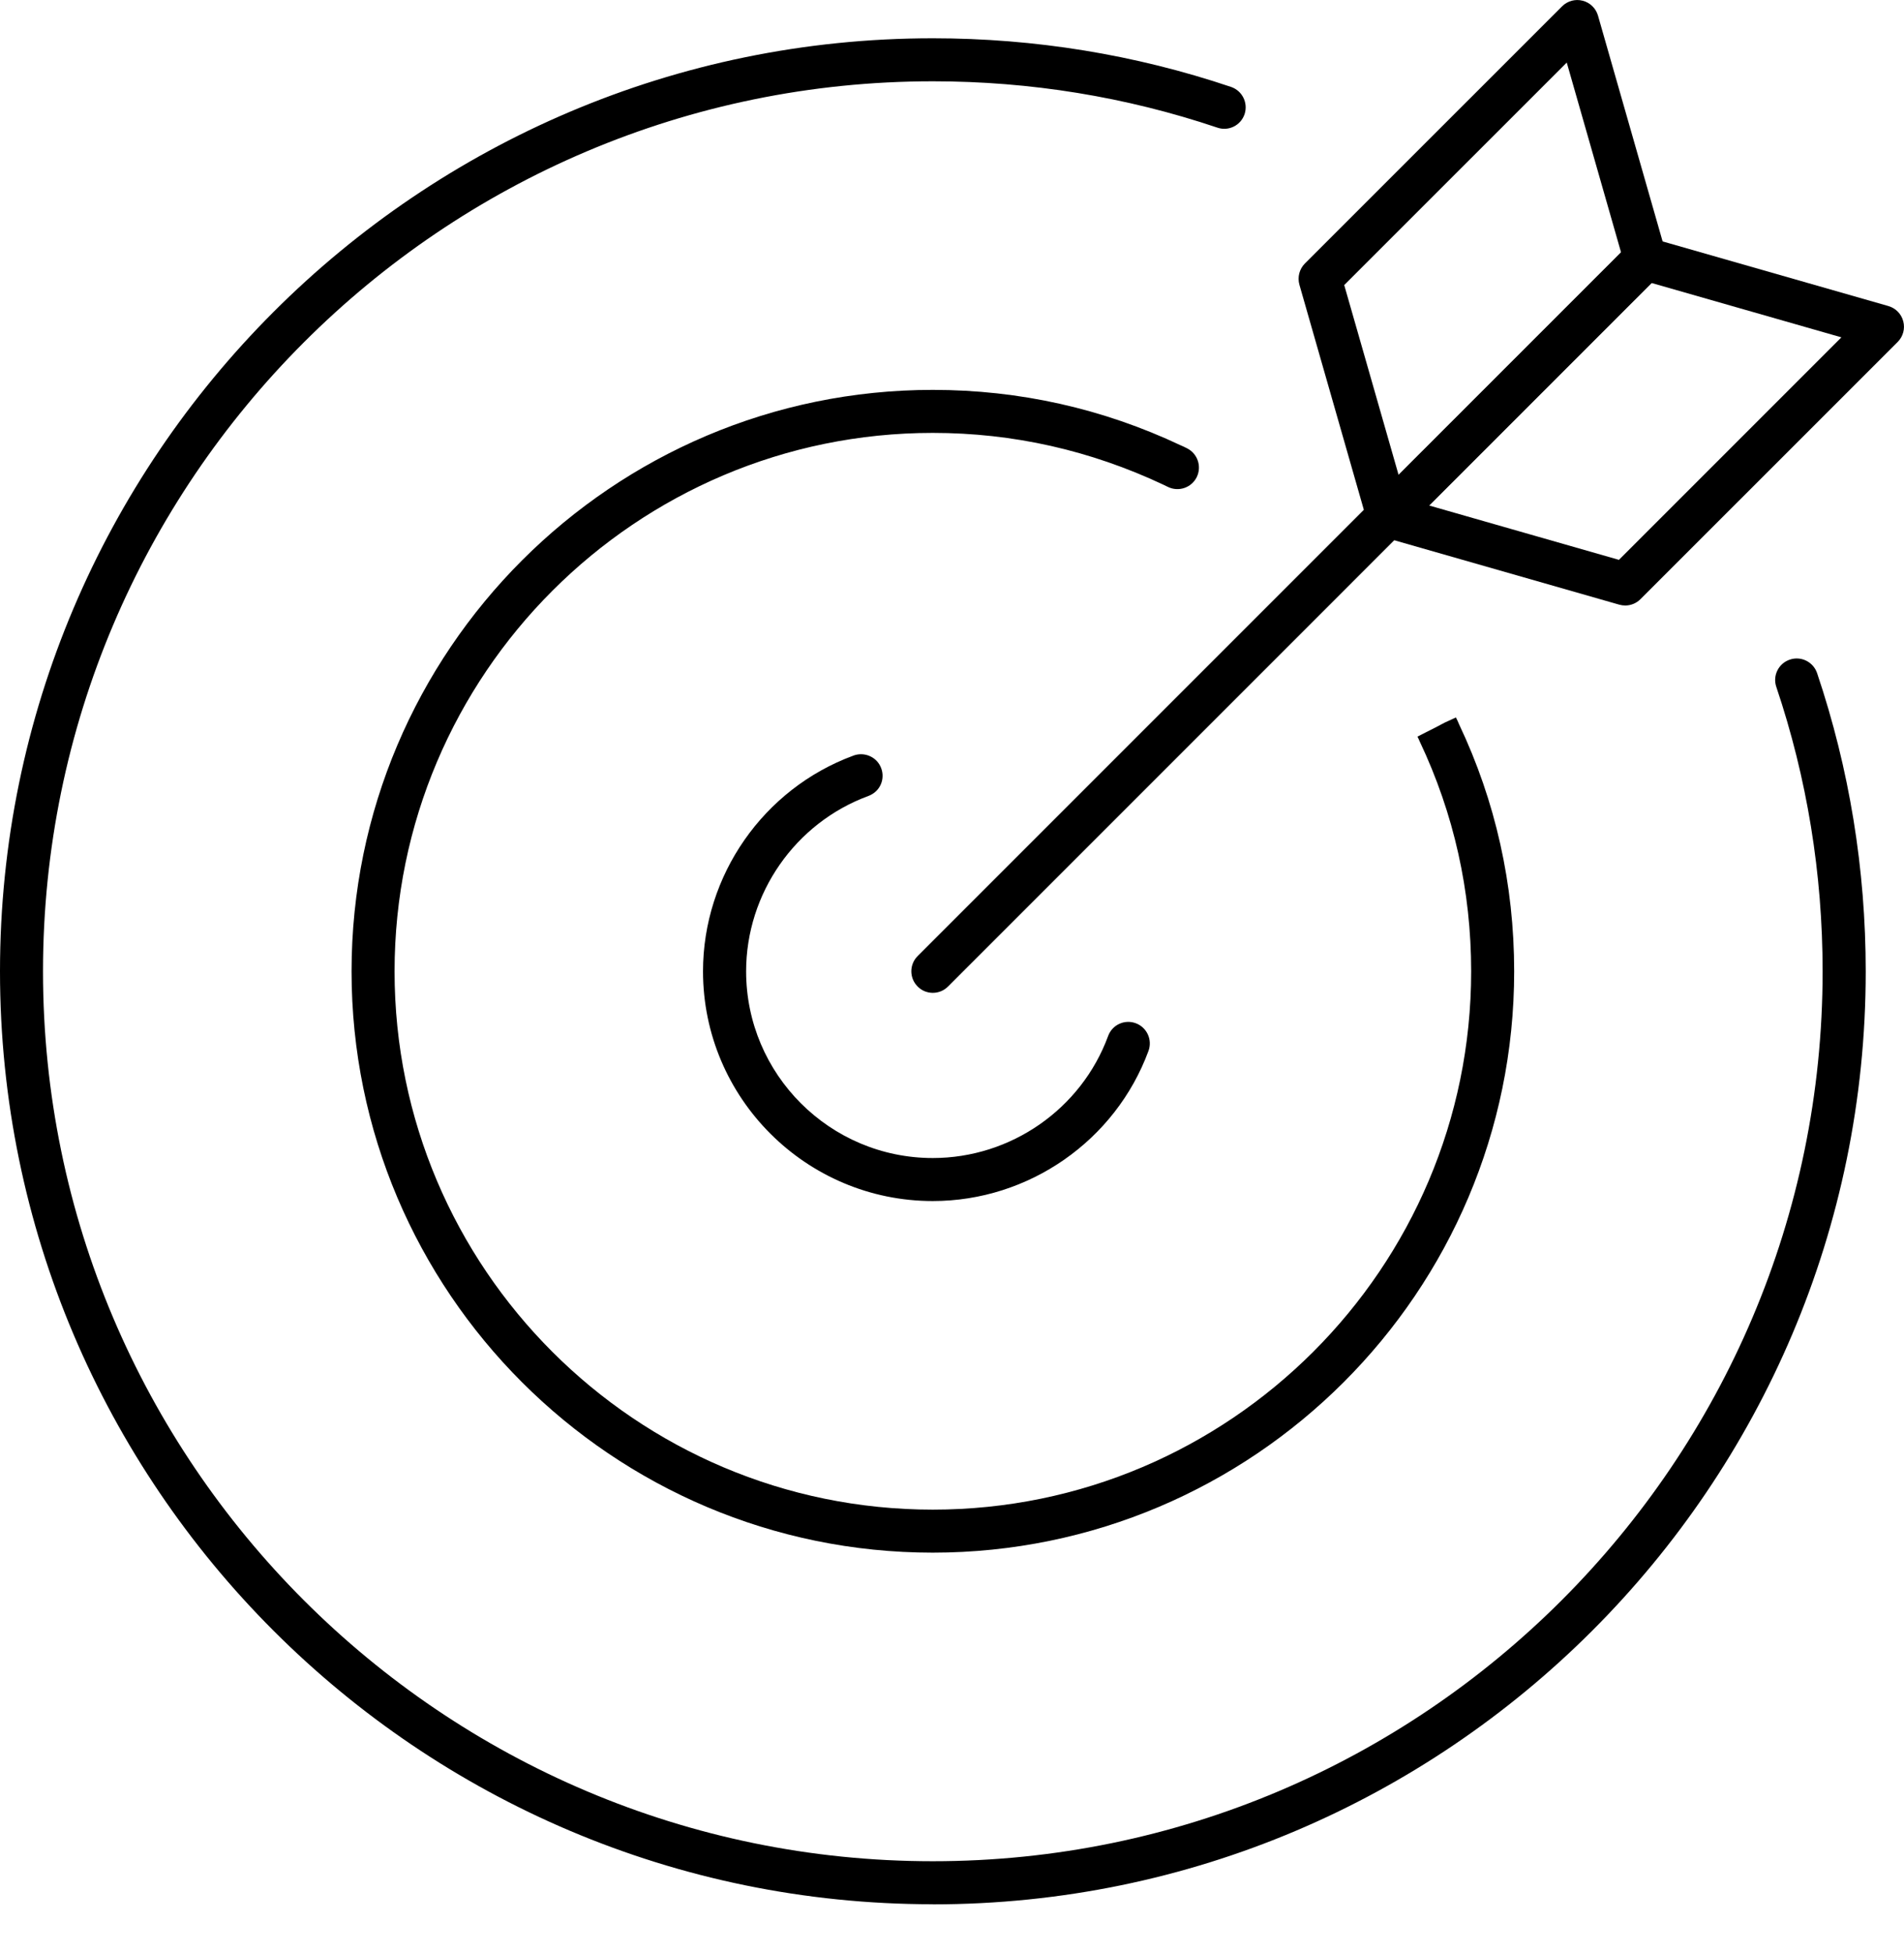
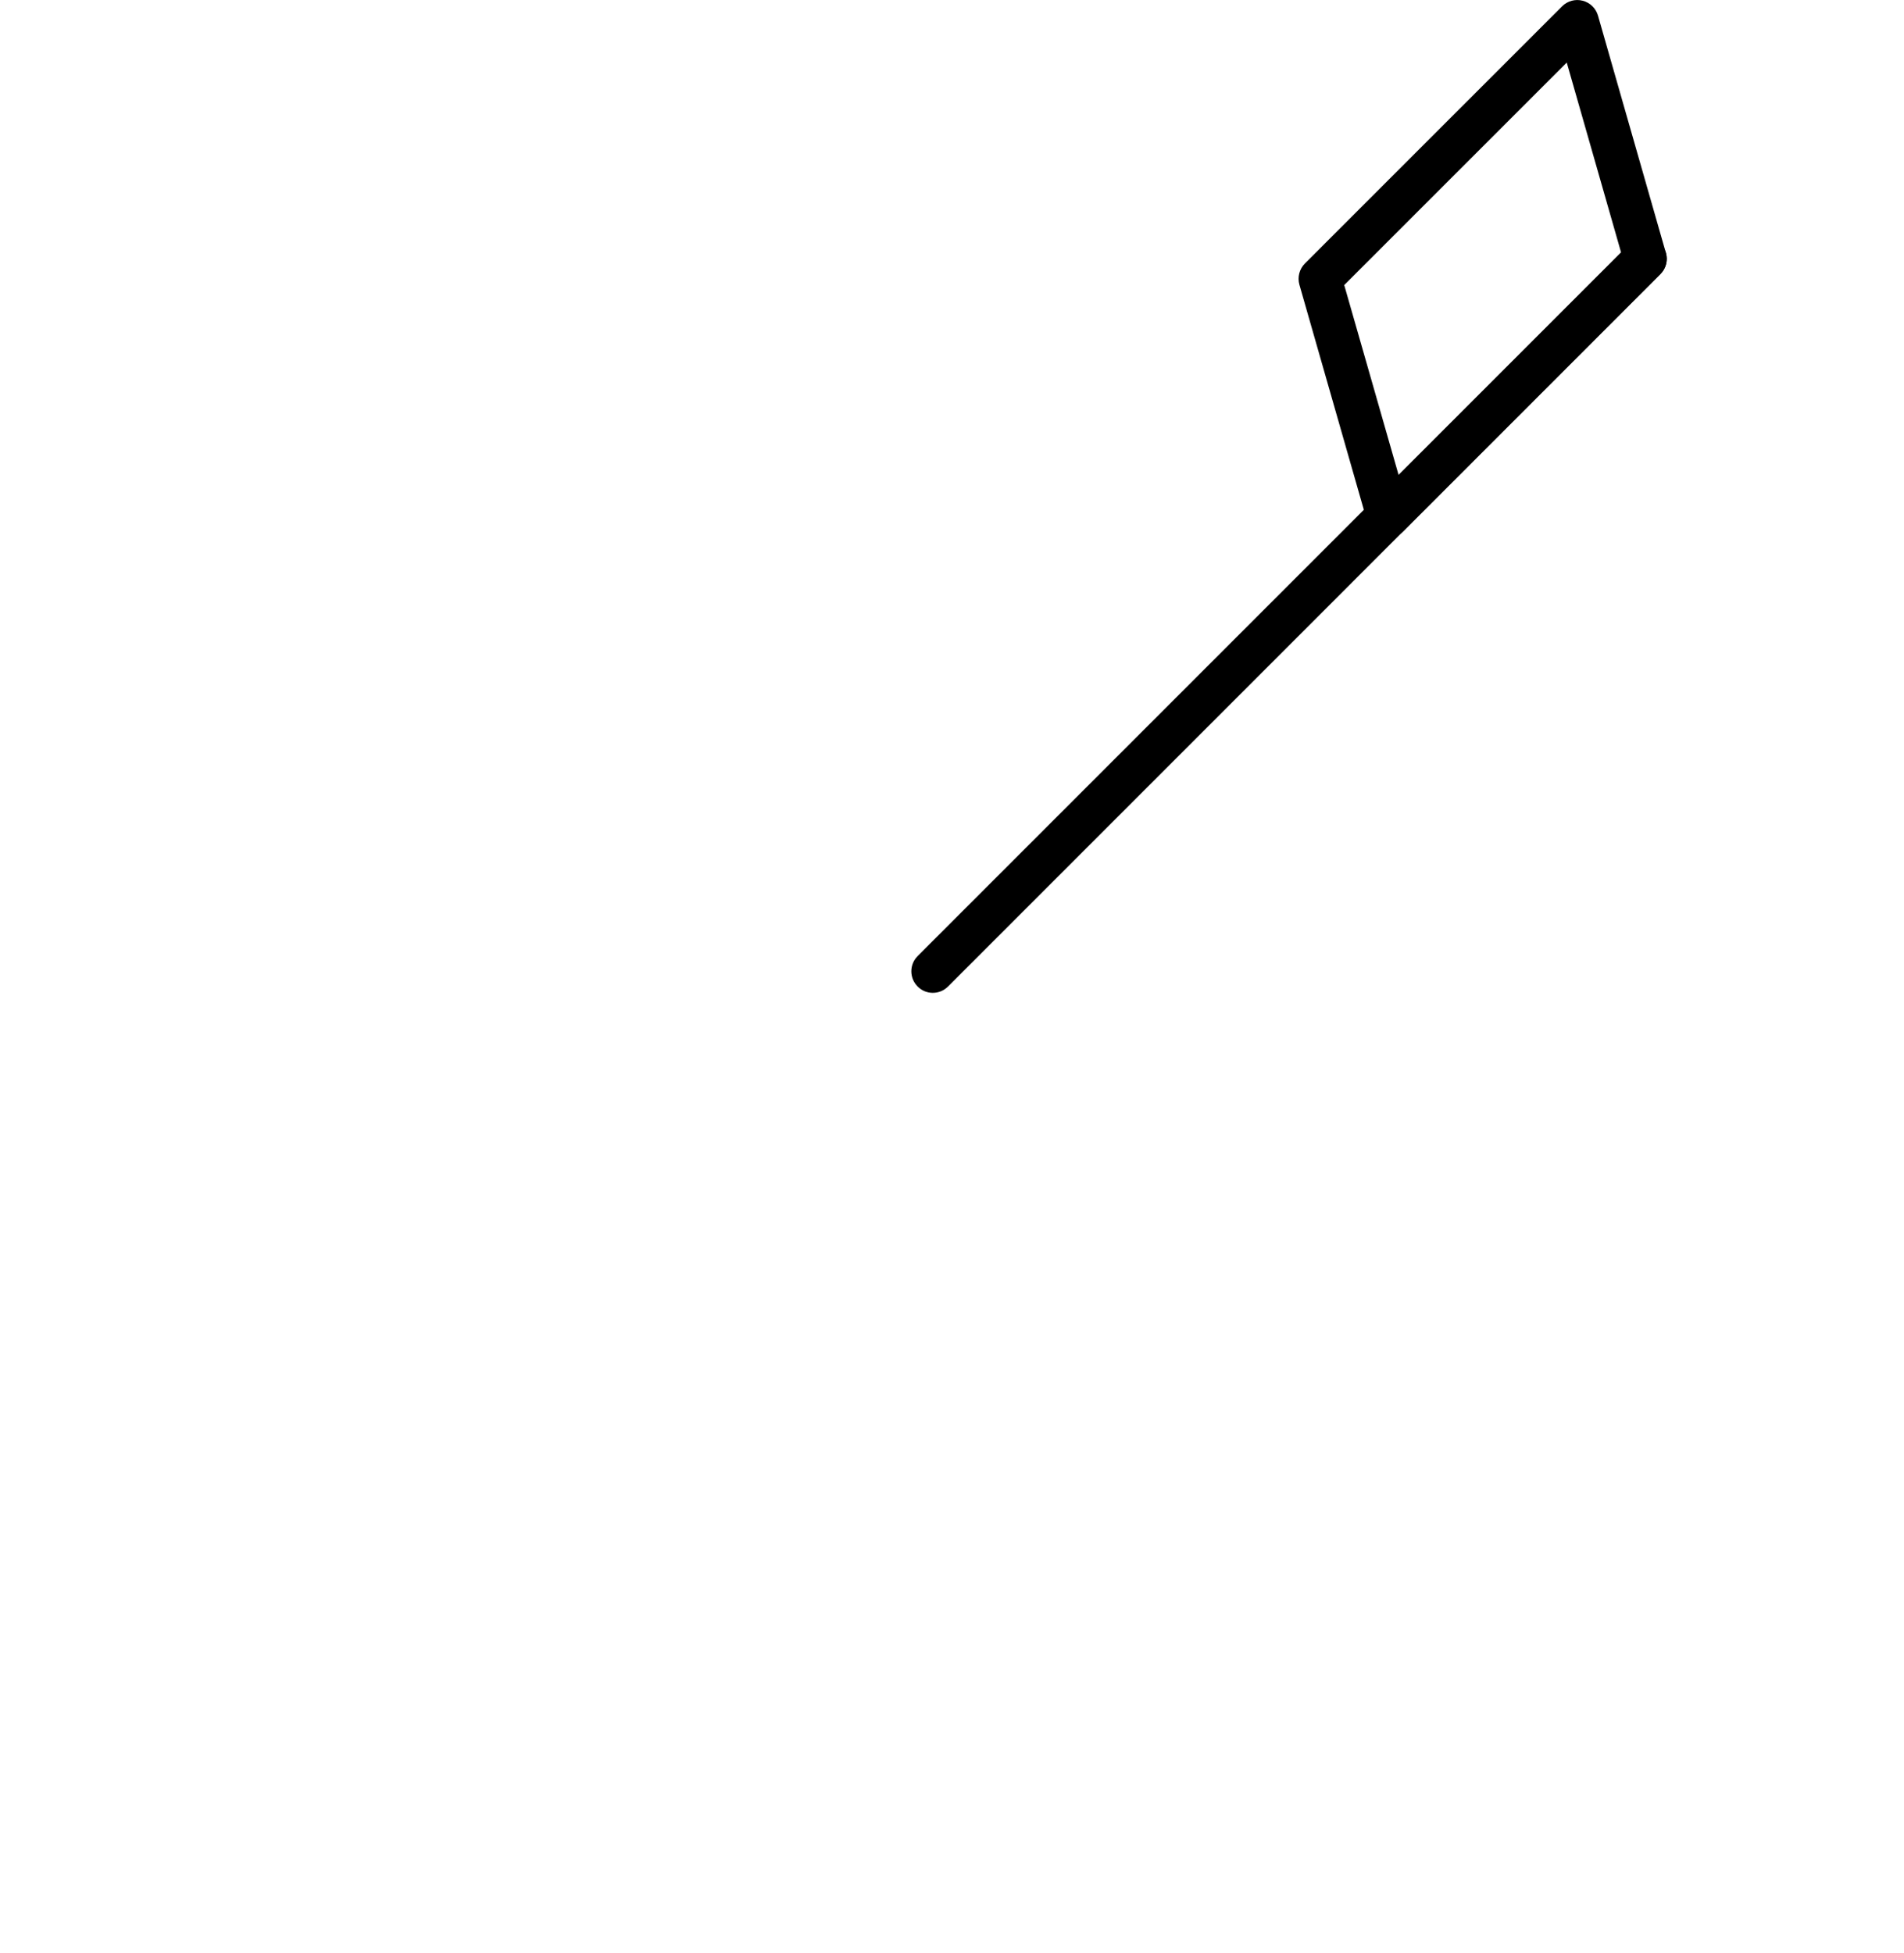
<svg xmlns="http://www.w3.org/2000/svg" width="39" height="40" viewBox="0 0 39 40" fill="none">
-   <path d="M19.106 24.598C16.512 24.598 14.4 22.488 14.4 19.893C14.4 17.931 15.635 16.157 17.476 15.477C17.684 15.396 17.929 15.484 18.031 15.69C18.139 15.907 18.056 16.17 17.838 16.279L17.831 16.283C17.816 16.29 17.802 16.296 17.787 16.302C16.289 16.853 15.283 18.297 15.283 19.893C15.283 22.002 16.998 23.717 19.107 23.717C20.705 23.717 22.149 22.713 22.698 21.218C22.782 20.988 23.034 20.872 23.263 20.956C23.492 21.04 23.608 21.294 23.525 21.522C22.848 23.362 21.072 24.598 19.107 24.598H19.106Z" fill="black" />
-   <path d="M19.106 31.799C12.541 31.799 7.201 26.459 7.201 19.894C7.201 13.329 12.542 7.985 19.106 7.985C20.881 7.985 22.591 8.368 24.19 9.123C24.215 9.132 24.265 9.157 24.315 9.182C24.532 9.291 24.62 9.555 24.512 9.774C24.403 9.991 24.139 10.079 23.92 9.971C23.892 9.957 23.864 9.943 23.838 9.931C22.334 9.222 20.749 8.866 19.106 8.866C13.027 8.866 8.082 13.813 8.082 19.894C8.082 25.976 13.027 30.918 19.106 30.918C25.184 30.918 30.134 25.973 30.134 19.894C30.134 18.247 29.78 16.663 29.081 15.187C29.06 15.137 29.047 15.112 29.034 15.086L29.82 14.687L29.424 14.882L29.822 14.694C29.846 14.741 29.868 14.788 29.887 14.835C30.632 16.405 31.015 18.114 31.015 19.894C31.015 26.459 25.672 31.799 19.106 31.799Z" fill="black" />
-   <path d="M19.106 39C8.571 39 0 30.429 0 19.894C0 9.36 8.571 0.784 19.106 0.784C21.198 0.784 23.253 1.119 25.215 1.78C25.446 1.858 25.569 2.108 25.493 2.338C25.415 2.569 25.165 2.694 24.935 2.614C23.065 1.984 21.105 1.665 19.107 1.665C9.057 1.665 0.881 9.843 0.881 19.894C0.881 29.946 9.057 38.119 19.106 38.119C29.154 38.119 37.333 29.943 37.333 19.894C37.333 17.897 37.014 15.936 36.384 14.067C36.306 13.836 36.431 13.586 36.662 13.509C36.892 13.431 37.142 13.556 37.22 13.786C37.881 15.747 38.216 17.803 38.216 19.896C38.216 30.43 29.643 39.002 19.107 39.002L19.106 39Z" fill="black" />
  <path d="M19.107 20.334C18.994 20.334 18.881 20.291 18.796 20.204C18.624 20.032 18.624 19.753 18.796 19.581L33.388 4.989C33.56 4.817 33.839 4.817 34.011 4.989C34.183 5.161 34.183 5.44 34.011 5.612L19.419 20.204C19.332 20.291 19.22 20.334 19.107 20.334Z" fill="black" />
  <path d="M28.43 11.011C28.393 11.011 28.357 11.006 28.32 10.996C28.169 10.956 28.05 10.84 28.007 10.69L26.616 5.831C26.572 5.676 26.616 5.51 26.728 5.397L31.997 0.129C32.108 0.019 32.269 -0.025 32.419 0.015C32.57 0.054 32.689 0.17 32.732 0.32L34.123 5.18C34.167 5.334 34.123 5.5 34.011 5.613L28.741 10.883C28.658 10.966 28.545 11.012 28.43 11.012V11.011ZM27.534 5.838L28.648 9.728L33.205 5.171L32.092 1.281L27.534 5.838Z" fill="black" />
-   <path d="M33.29 12.401C33.249 12.401 33.209 12.395 33.168 12.384L28.308 10.993C28.158 10.95 28.042 10.831 28.003 10.68C27.963 10.529 28.007 10.369 28.117 10.258L33.387 4.989C33.5 4.876 33.666 4.833 33.82 4.877L38.68 6.268C38.83 6.311 38.946 6.43 38.985 6.581C39.025 6.732 38.981 6.892 38.871 7.003L33.601 12.272C33.517 12.356 33.404 12.401 33.29 12.401ZM29.27 10.352L33.161 11.466L37.718 6.909L33.827 5.795L29.27 10.352Z" fill="black" />
</svg>